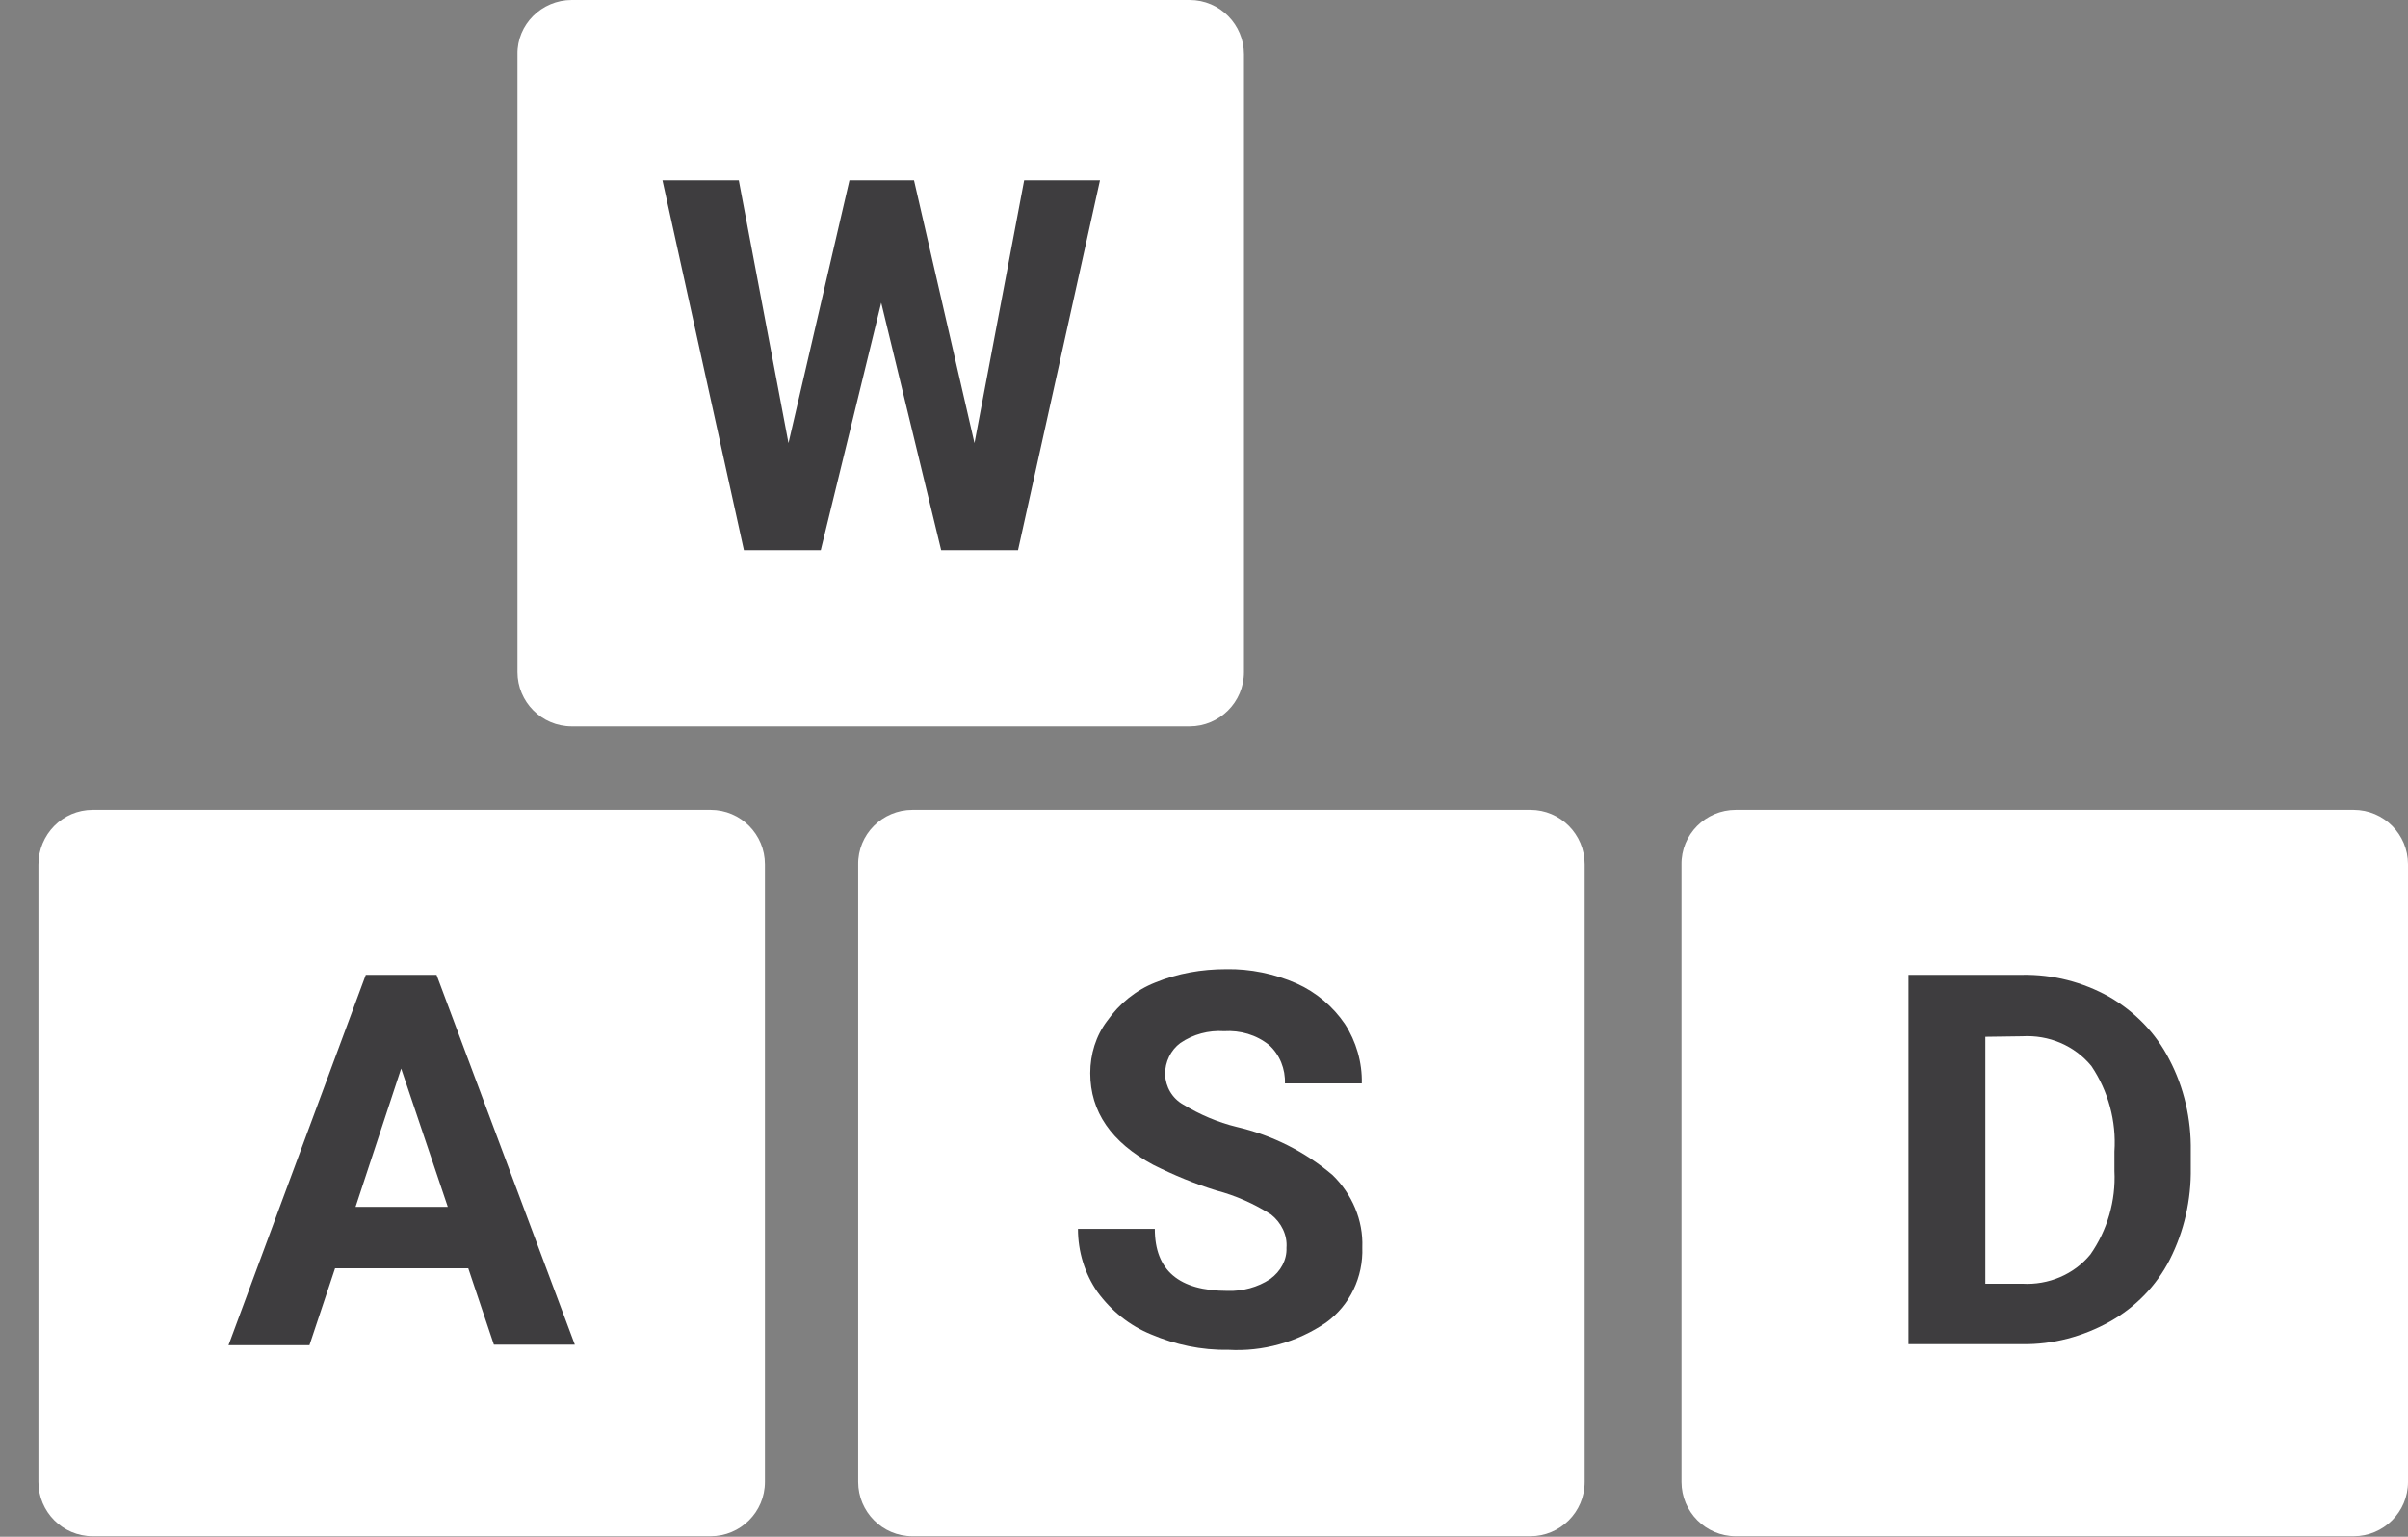
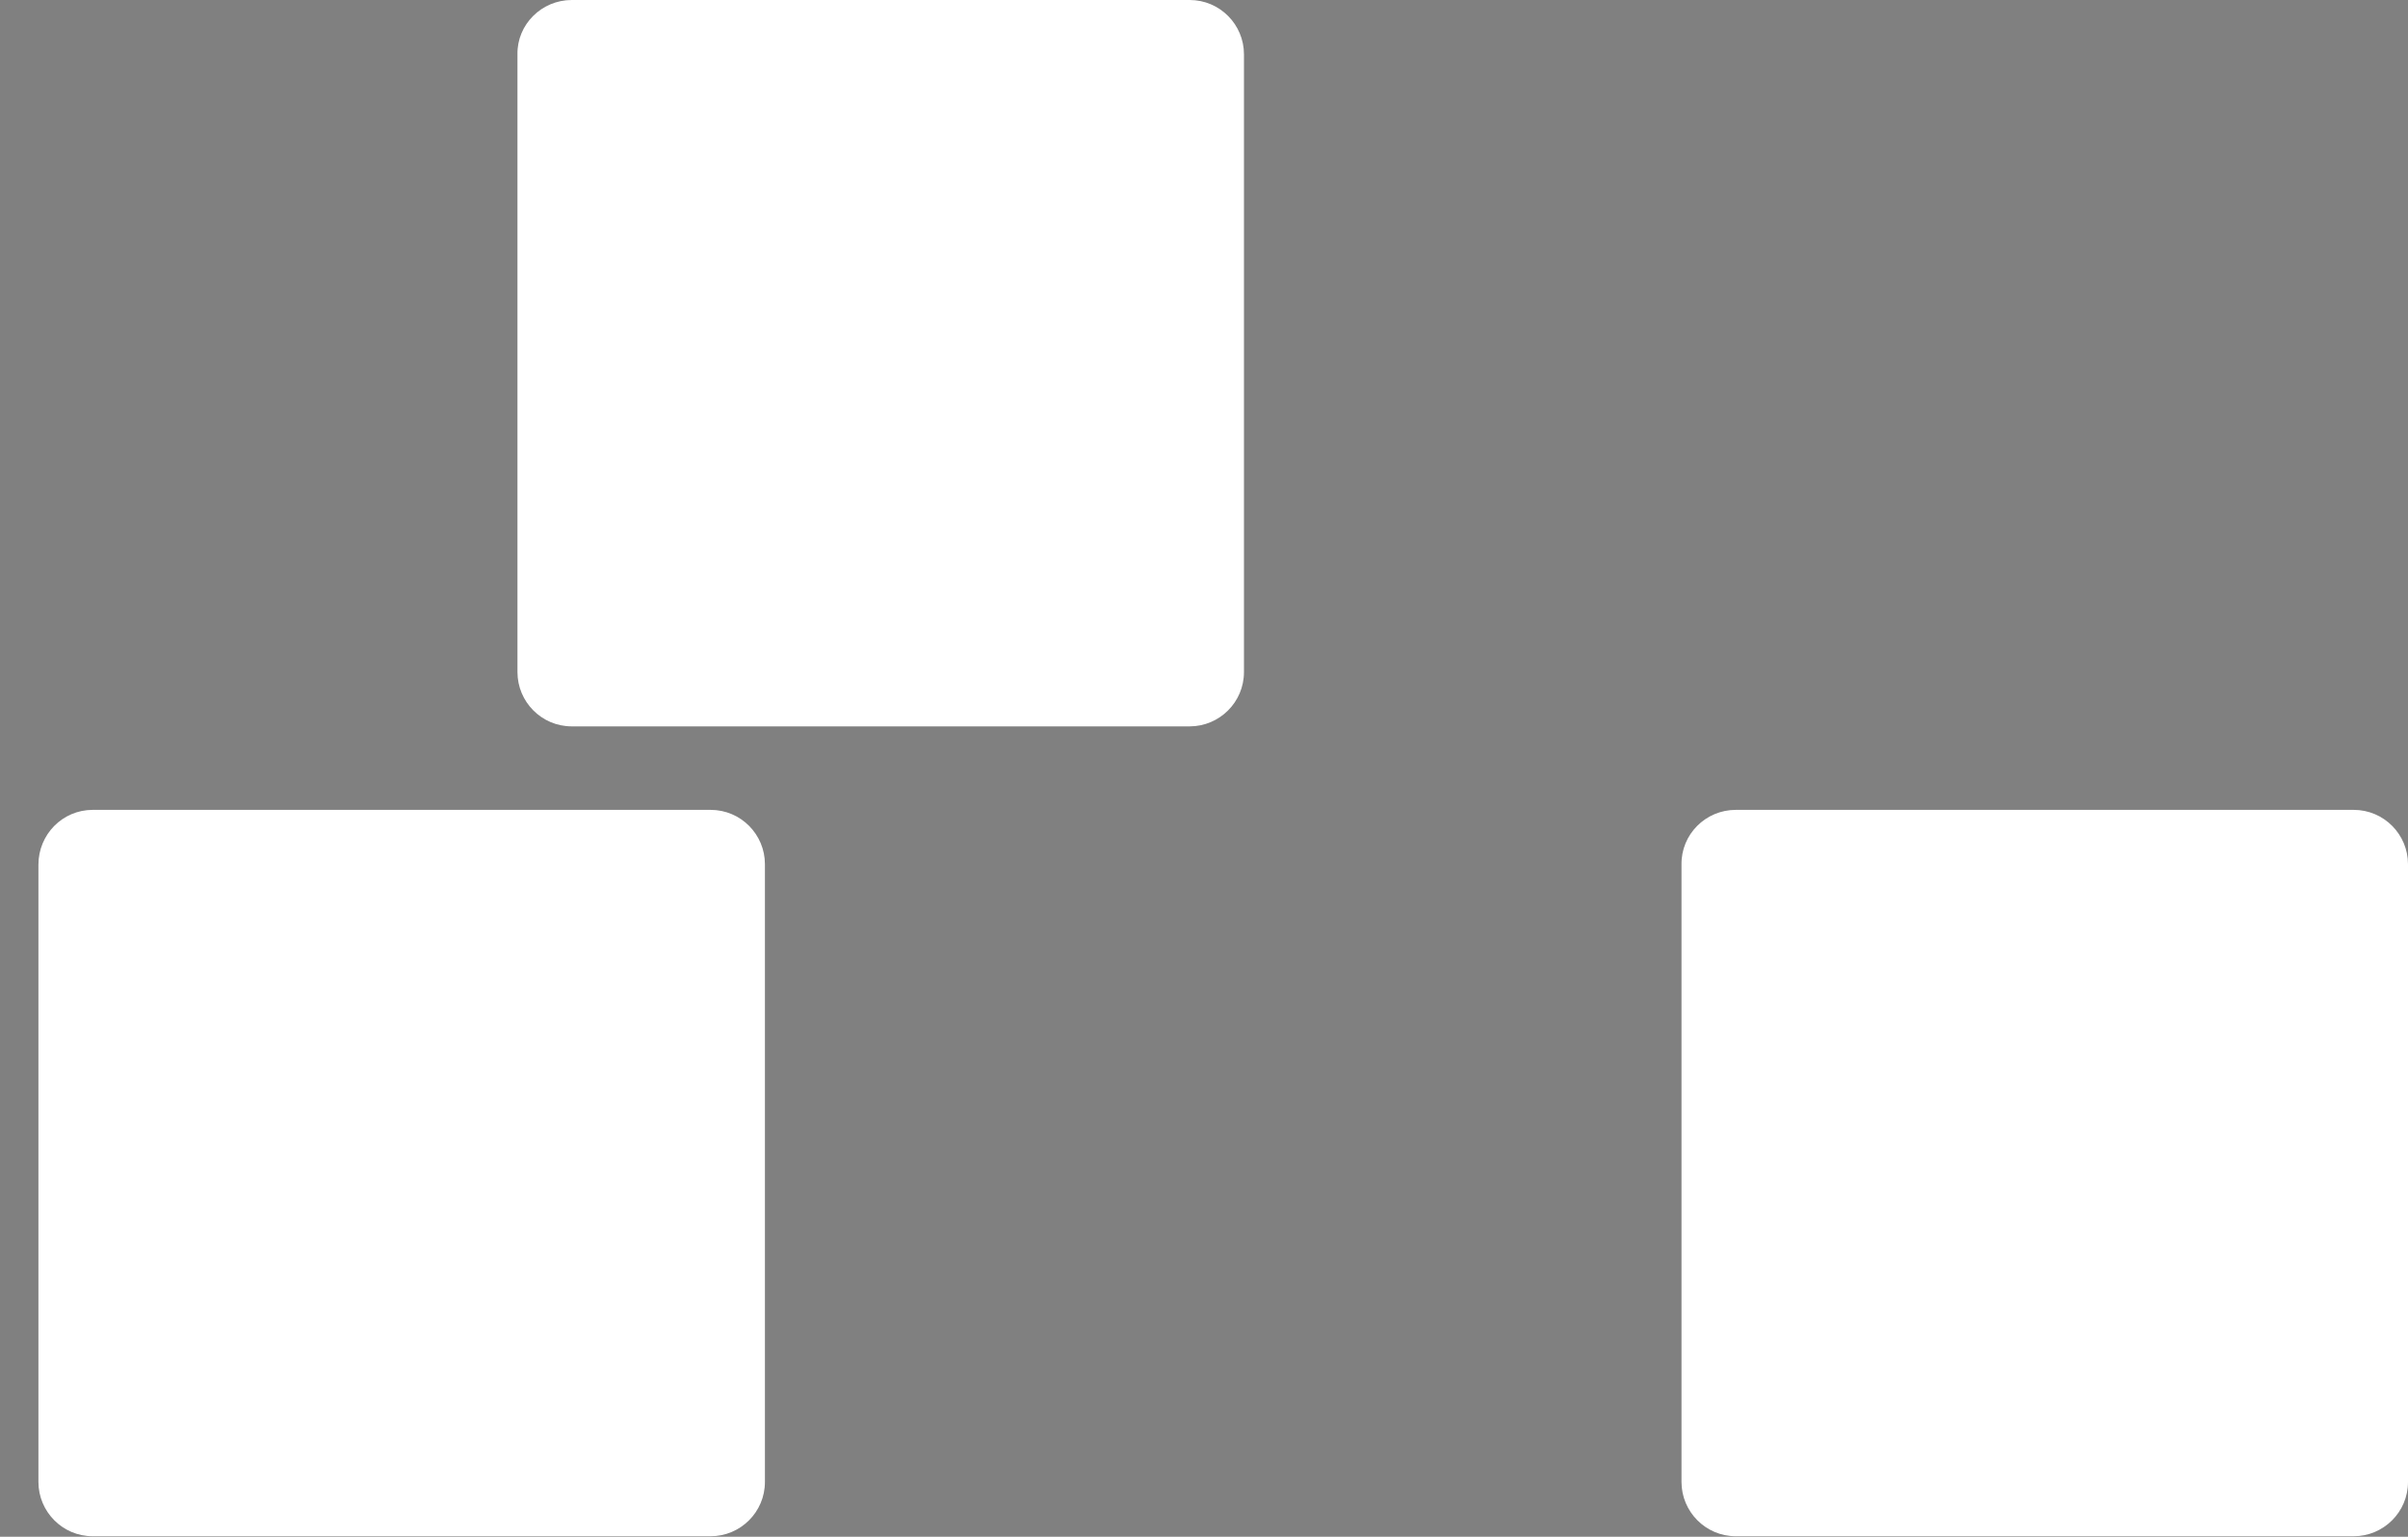
<svg xmlns="http://www.w3.org/2000/svg" version="1.1" id="Слой_1" x="0px" y="0px" width="47px" height="30px" viewBox="0 0 47 30" style="enable-background:new 0 0 47 30;" xml:space="preserve">
  <rect x="0" y="0" width="47" height="30" fill="#808080" stroke="none" />
  <style type="text/css">
	.st0{fill:#FFFFFF;}
	.st1{fill:#3E3D3F;}
</style>
  <g id="Layer_2">
    <g>
      <path class="st0" d="M1.81,15.81h12.06c0.59,0,1.06,0.48,1.06,1.06v12.06c0,0.59-0.48,1.06-1.06,1.06H1.81    c-0.59,0-1.06-0.48-1.06-1.06V16.88C0.75,16.29,1.22,15.81,1.81,15.81z" />
-       <path class="st0" d="M17.81,15.81h12.06c0.59,0,1.06,0.48,1.06,1.06v12.06c0,0.59-0.48,1.06-1.06,1.06H17.81    c-0.59,0-1.06-0.48-1.06-1.06V16.88C16.74,16.29,17.22,15.81,17.81,15.81z" />
      <path class="st0" d="M11.16,0h12.06c0.59,0,1.06,0.48,1.06,1.06v12.06c0,0.59-0.48,1.06-1.06,1.06H11.16    c-0.59,0-1.06-0.48-1.06-1.06V1.06C10.09,0.48,10.57,0,11.16,0z" />
      <path class="st0" d="M33.88,15.81h12.06c0.59,0,1.06,0.48,1.06,1.06v12.06c0,0.59-0.48,1.06-1.06,1.06H33.88    c-0.59,0-1.06-0.48-1.06-1.06V16.88C32.81,16.29,33.29,15.81,33.88,15.81z" />
-       <path class="st1" d="M19.02,8.65l0.97-5.13h1.48l-1.6,7.22h-1.5L17.2,5.91l-1.18,4.83h-1.5l-1.59-7.22h1.49l0.97,5.13l1.19-5.13    h1.26L19.02,8.65z" />
-       <path class="st1" d="M9.14,24.76H6.54l-0.5,1.5H4.46l2.68-7.23h1.38l2.7,7.22H9.64L9.14,24.76z M6.94,23.56h1.8l-0.91-2.7    L6.94,23.56z" />
-       <path class="st1" d="M25.11,24.36c0.02-0.25-0.1-0.49-0.3-0.65c-0.33-0.21-0.69-0.37-1.07-0.47c-0.42-0.13-0.83-0.3-1.23-0.5    c-0.82-0.44-1.23-1.04-1.23-1.79c0-0.37,0.11-0.73,0.33-1.02c0.24-0.34,0.56-0.6,0.94-0.75c0.44-0.18,0.91-0.26,1.38-0.26    c0.47-0.01,0.95,0.09,1.38,0.28c0.38,0.17,0.71,0.45,0.94,0.79c0.22,0.34,0.34,0.75,0.33,1.16h-1.5c0.01-0.28-0.1-0.56-0.31-0.75    c-0.25-0.2-0.56-0.29-0.88-0.27c-0.3-0.02-0.6,0.06-0.85,0.23c-0.19,0.14-0.3,0.37-0.3,0.61c0.01,0.25,0.14,0.47,0.35,0.59    c0.33,0.2,0.68,0.35,1.05,0.44c0.69,0.16,1.33,0.48,1.87,0.94c0.38,0.37,0.6,0.88,0.58,1.41c0.02,0.58-0.24,1.13-0.71,1.47    c-0.56,0.38-1.23,0.57-1.91,0.53c-0.52,0.01-1.03-0.1-1.5-0.3c-0.42-0.17-0.78-0.46-1.05-0.83c-0.25-0.36-0.38-0.79-0.38-1.23h1.5    c0,0.81,0.47,1.21,1.42,1.21c0.29,0.01,0.59-0.07,0.83-0.23C25,24.82,25.12,24.59,25.11,24.36z" />
-       <path class="st1" d="M37.25,26.25v-7.22h2.22c0.6-0.01,1.18,0.14,1.7,0.43c0.5,0.29,0.91,0.71,1.17,1.22    c0.29,0.55,0.43,1.17,0.42,1.79v0.33c0.01,0.62-0.13,1.24-0.41,1.79c-0.26,0.51-0.67,0.93-1.17,1.21    c-0.52,0.29-1.11,0.45-1.71,0.44H37.25z M38.75,20.24v4.82h0.72c0.51,0.03,1.01-0.18,1.33-0.57c0.33-0.47,0.5-1.05,0.47-1.63    v-0.38c0.04-0.59-0.12-1.18-0.45-1.67c-0.33-0.4-0.83-0.61-1.35-0.58L38.75,20.24z" />
    </g>
  </g>
</svg>